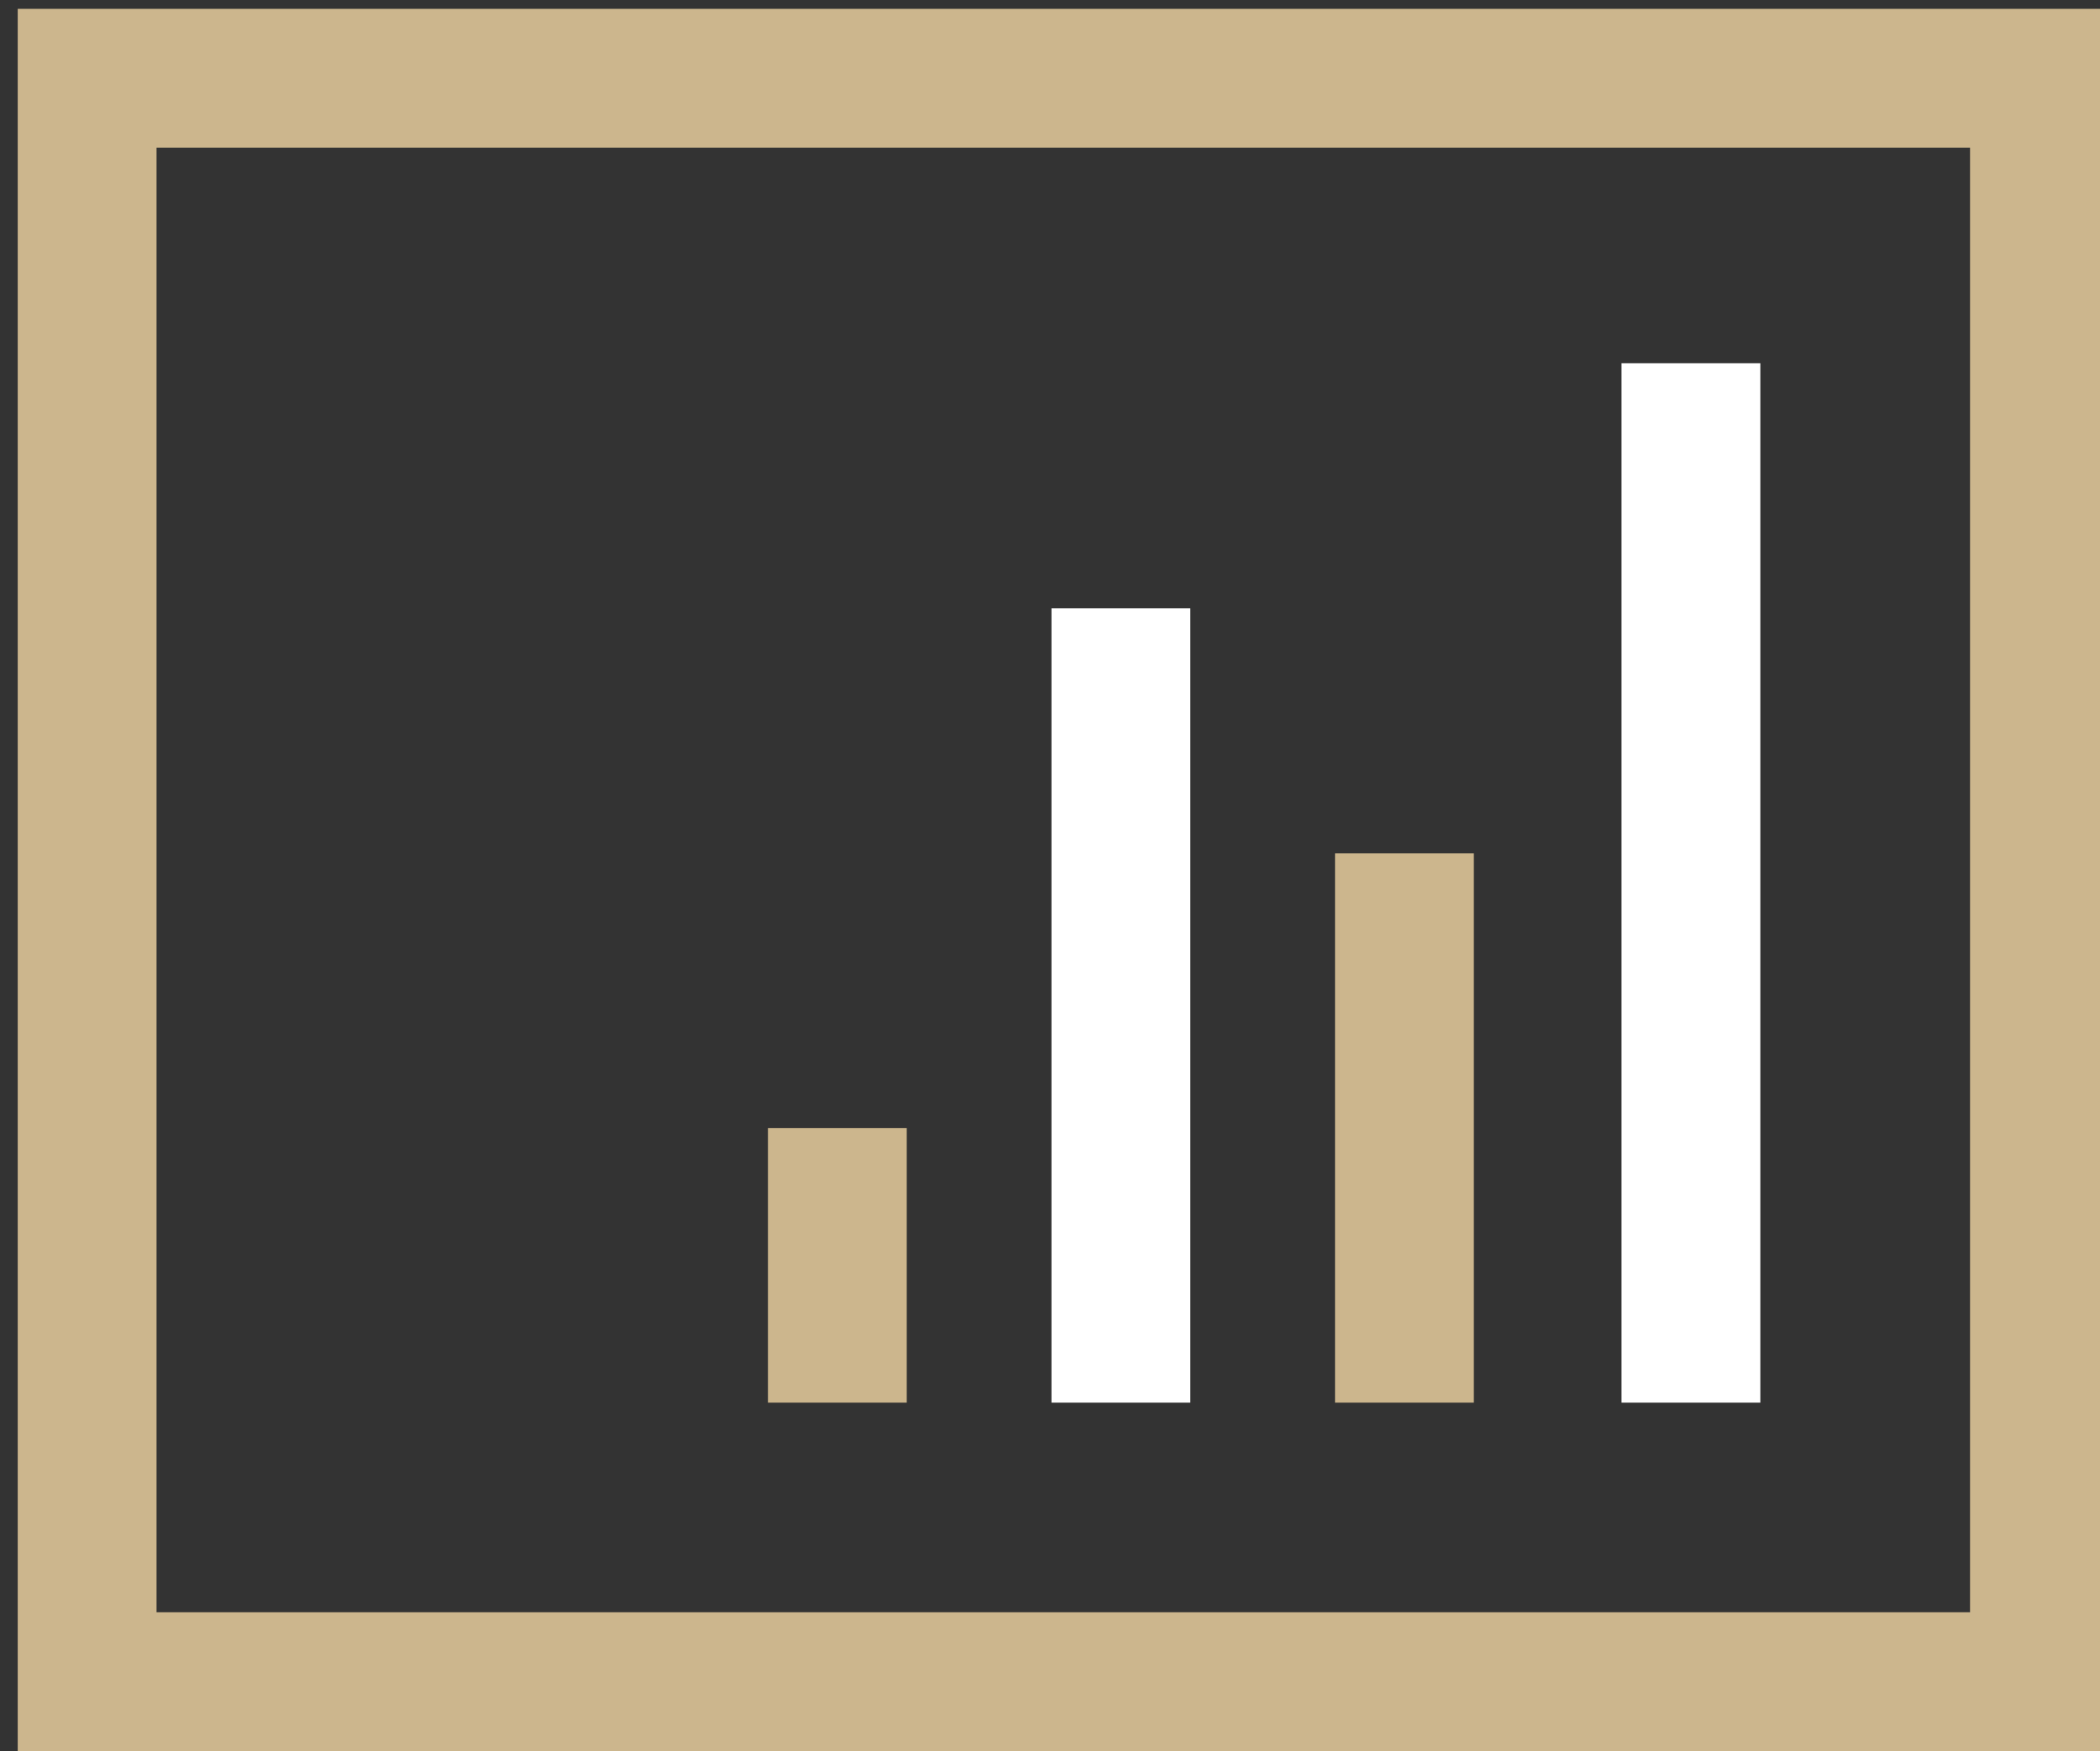
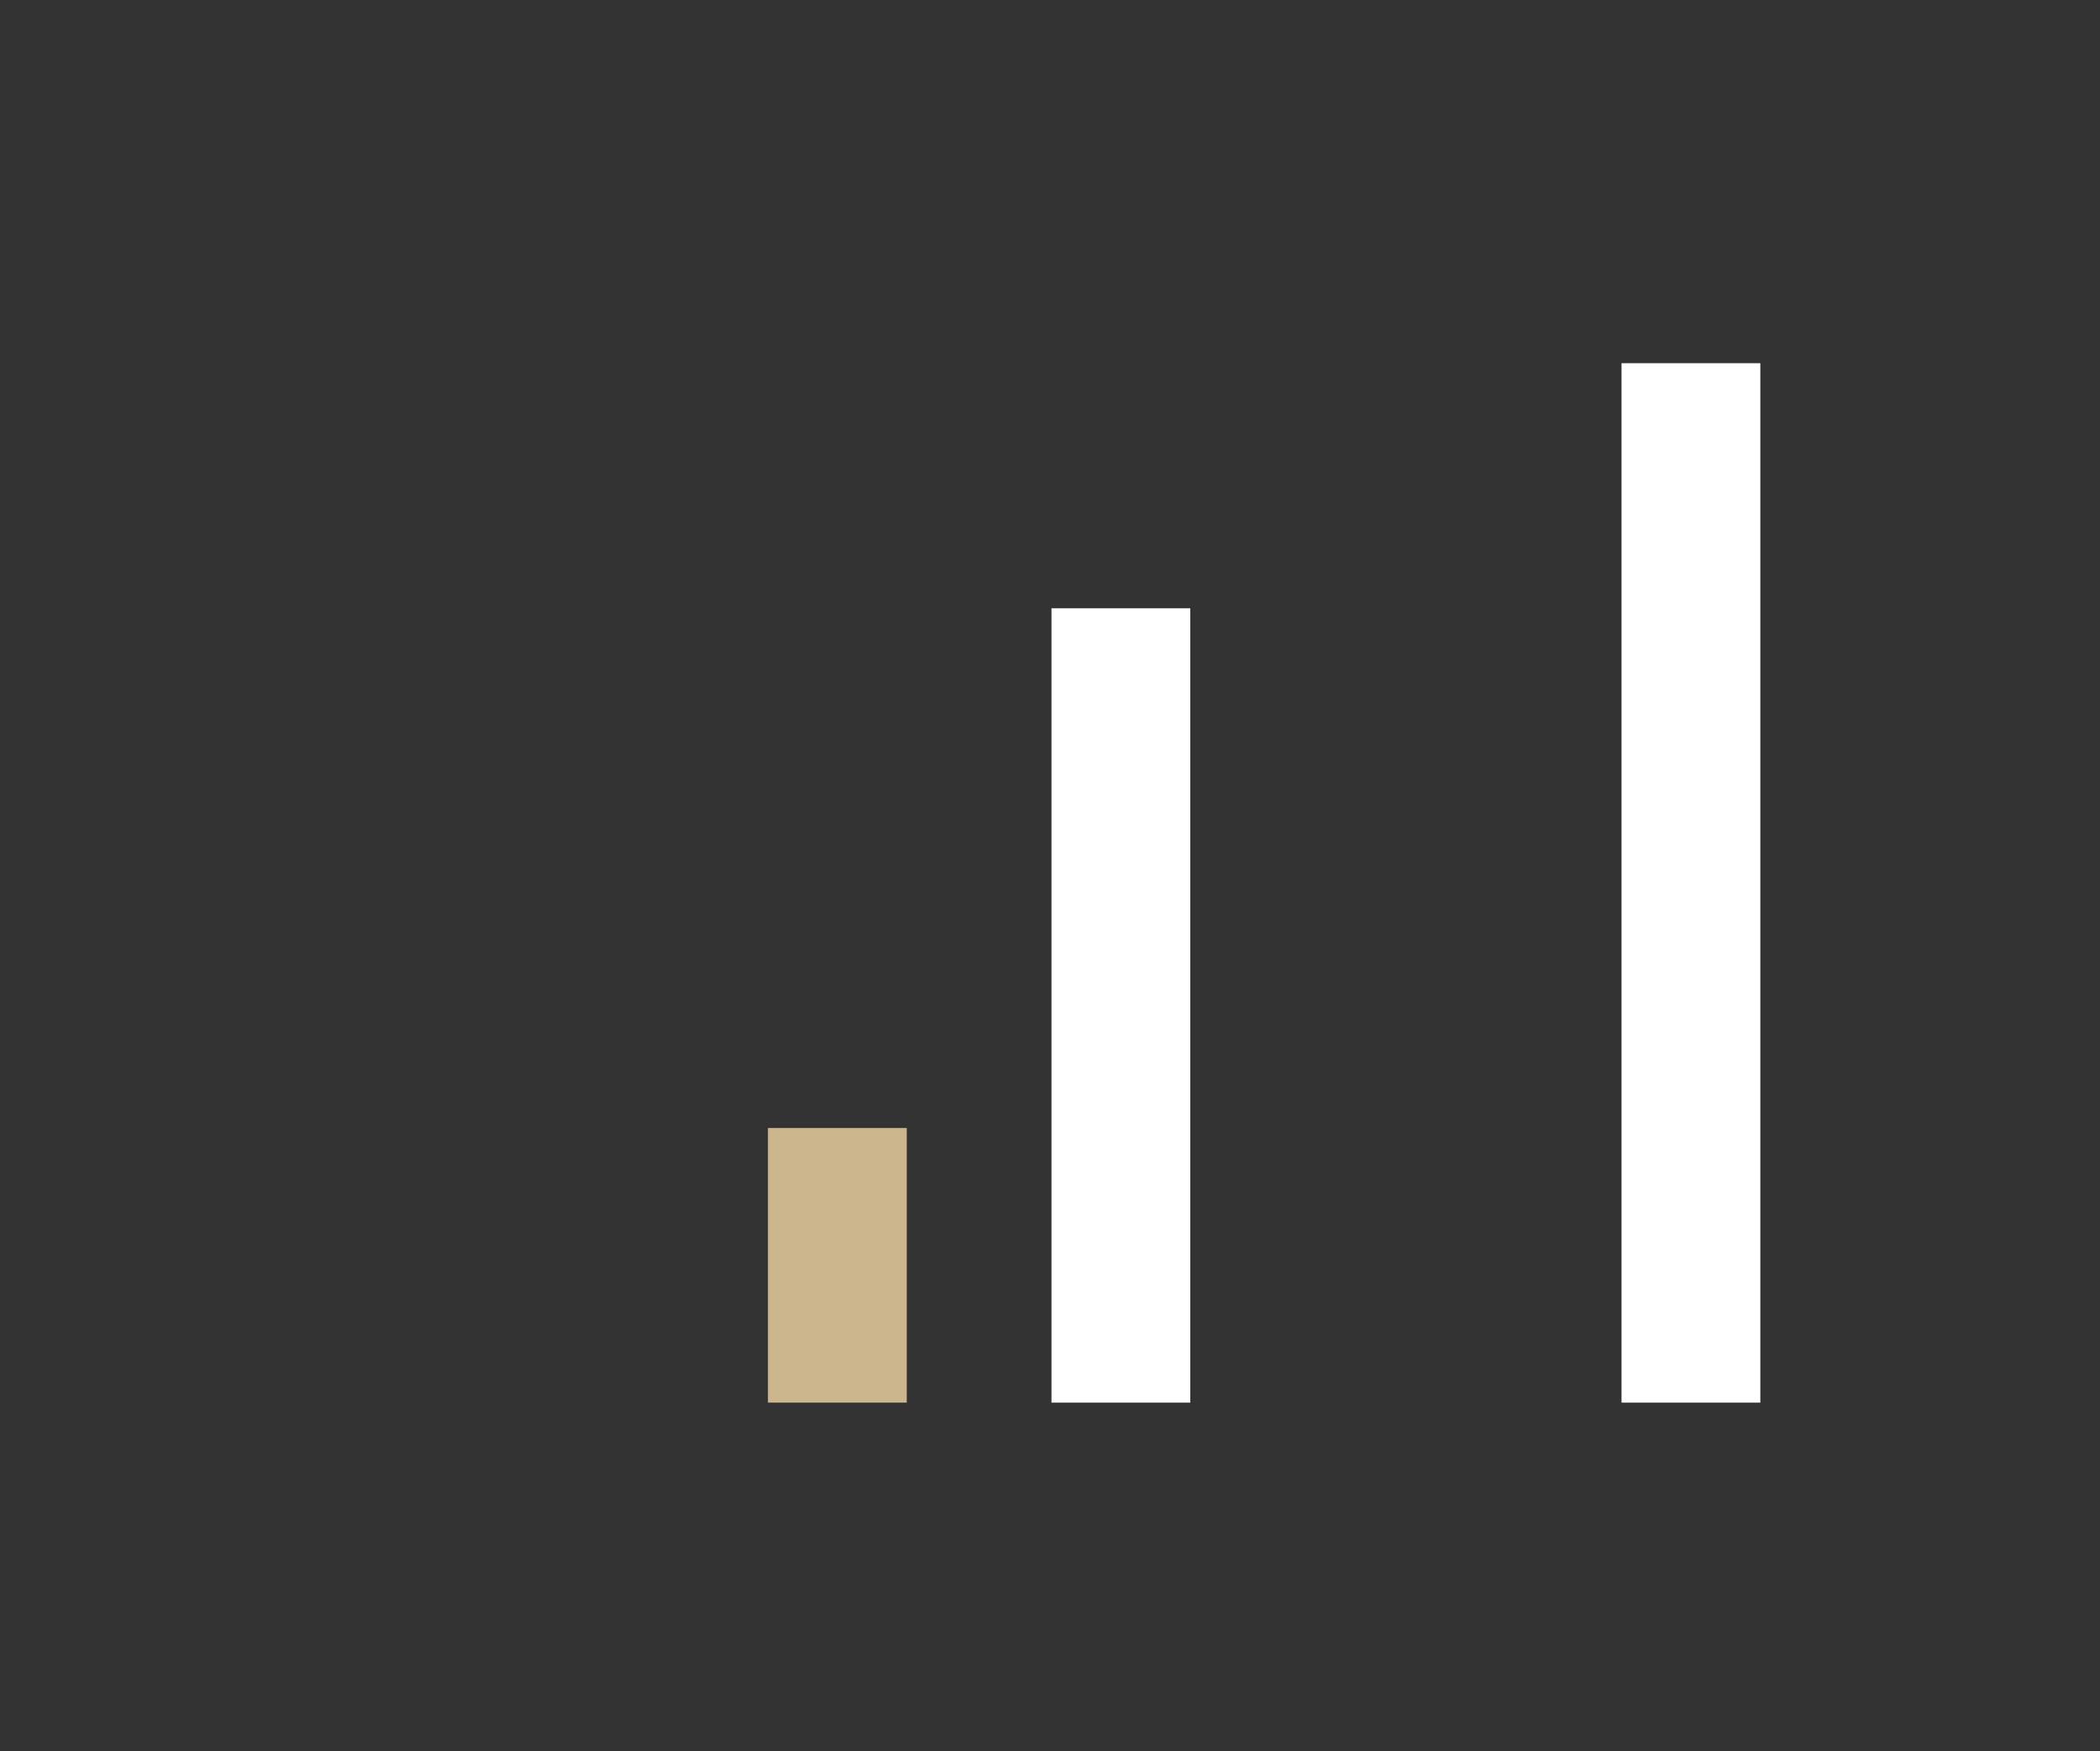
<svg xmlns="http://www.w3.org/2000/svg" version="1.1" id="Layer_1" x="0px" y="0px" viewBox="0 0 71.1 59.3" style="enable-background:new 0 0 71.1 59.3;" xml:space="preserve">
  <rect x="0" y="0" width="71.1" height="59.3" fill="#333333" stroke="none" />
  <style type="text/css">
	.st0{fill:none;}
	.st1{fill:#FFFFFF;}
	.st2{fill:#CCB68D;}
	.st3{fill:#CBB58D;}
	.st4{fill:#FFFFFF;}
	.st5{fill:none;stroke:#C4AF86;stroke-width:1.5;stroke-miterlimit:10;}
</style>
  <path class="st0" d="M66.7,5H5.3v49.6h61.4V5z M30.7,47.5H26v-9.3h4.7V47.5z M40.3,47.5h-4.7V20.6h4.7V47.5z M50,47.5h-4.7V28.9H50  V47.5z M59.6,47.5h-4.7V12.3h4.7V47.5z" />
  <rect x="54.9" y="12.3" class="st1" width="4.7" height="35.2" />
  <rect x="35.6" y="20.6" class="st1" width="4.7" height="26.9" />
-   <path class="st2" d="M0.6,0.3v59.2h70.9V0.3H0.6z M66.7,54.6H5.3V5h61.4V54.6z" />
-   <rect x="45.2" y="28.9" class="st2" width="4.7" height="18.6" />
  <rect x="26" y="38.2" class="st2" width="4.7" height="9.3" />
</svg>